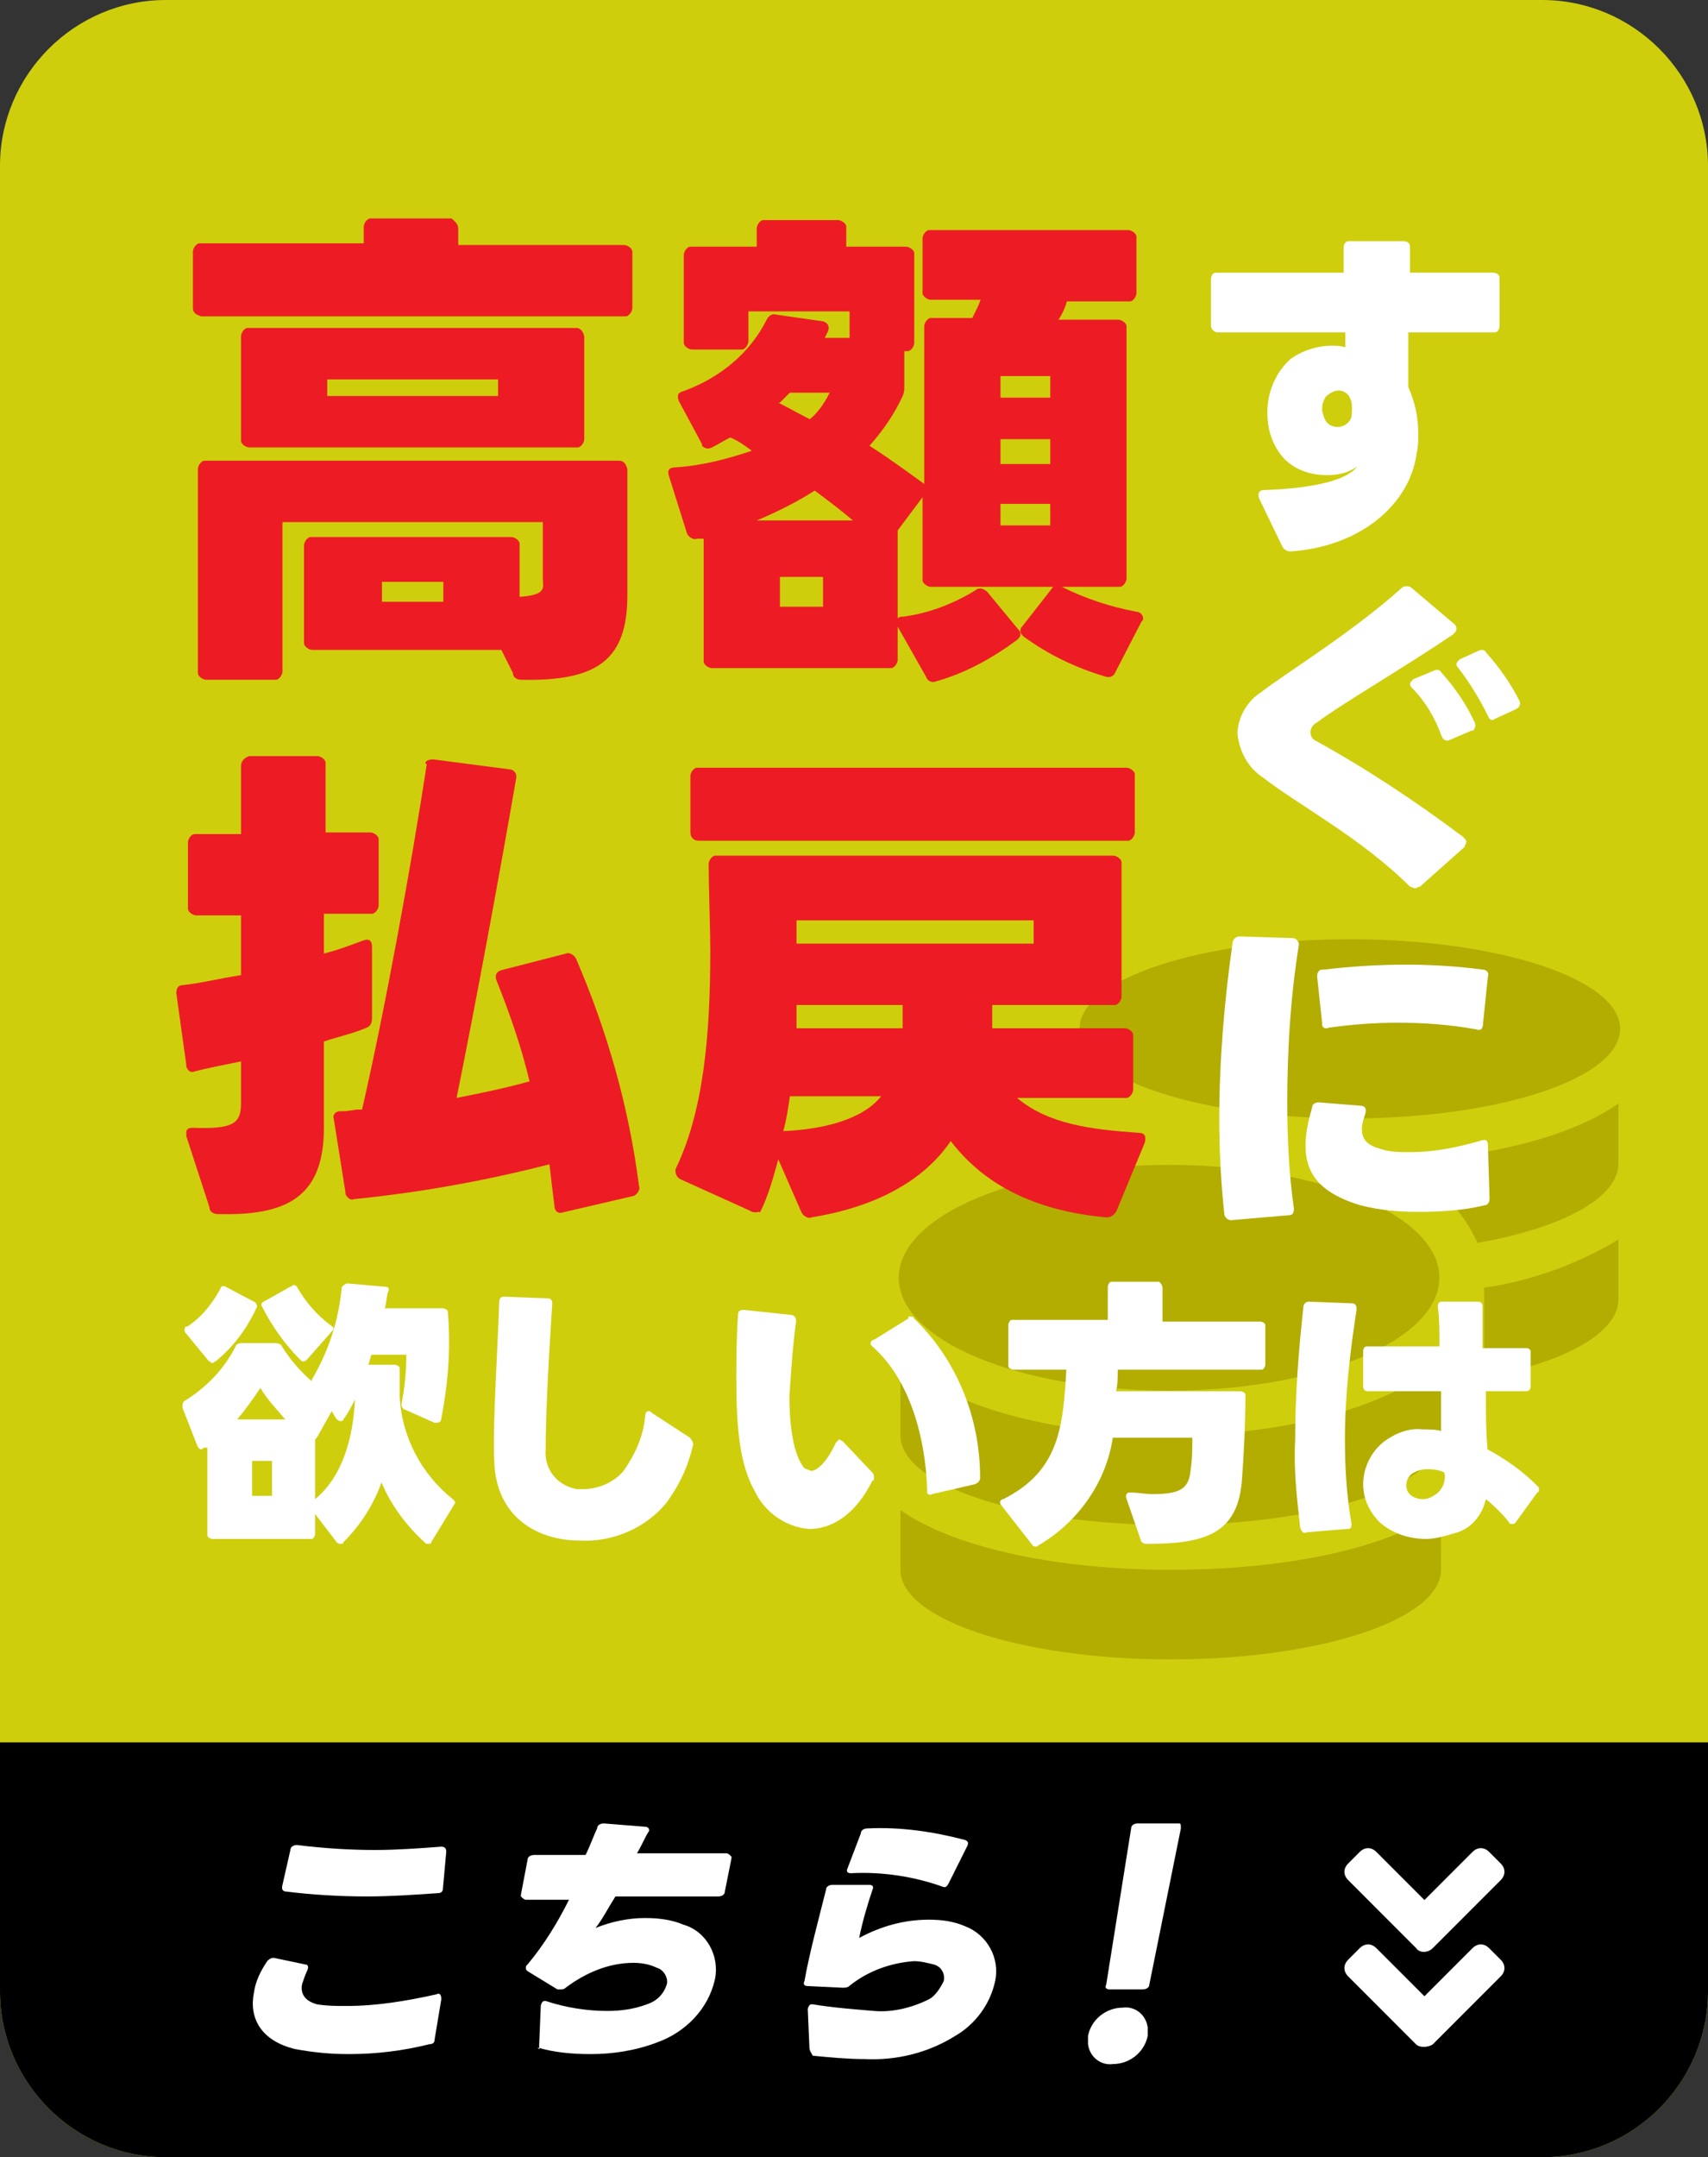
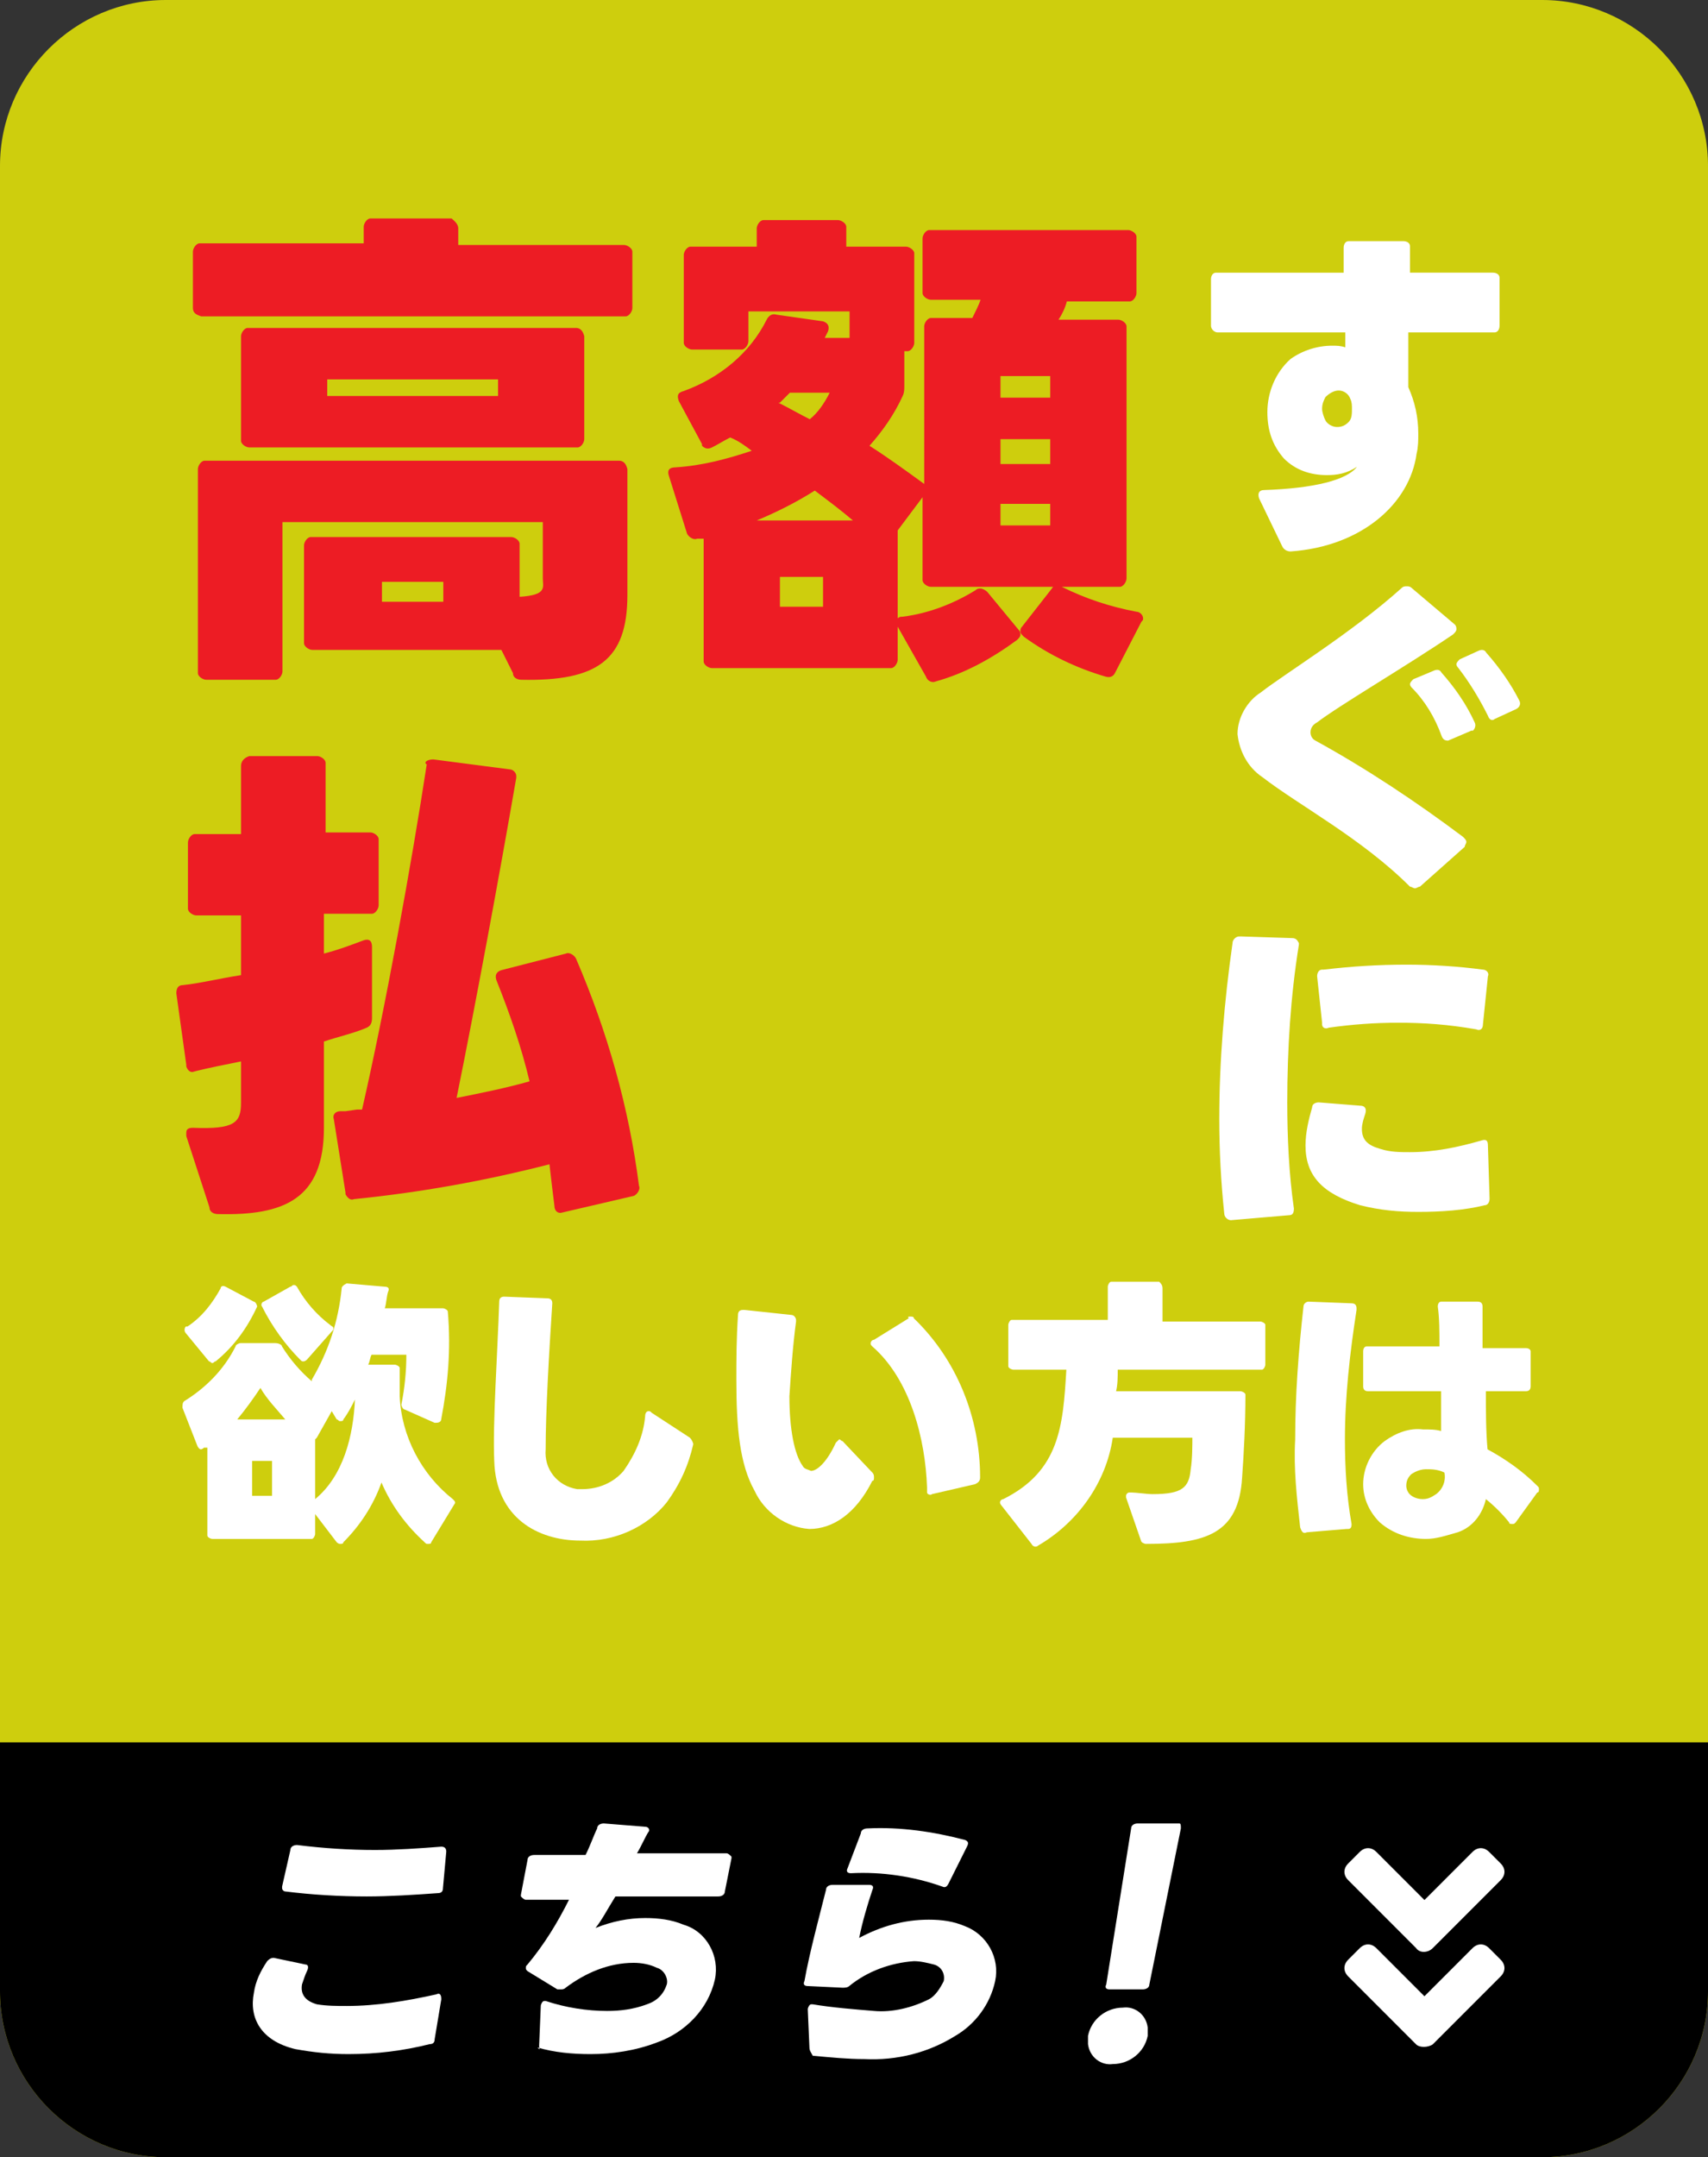
<svg xmlns="http://www.w3.org/2000/svg" version="1.1" id="レイヤー_2_00000100350139807300372450000016928380095746969238_" x="0px" y="0px" viewBox="0 0 103 130" style="enable-background:new 0 0 103 130;" xml:space="preserve">
  <rect x="0" y="0" width="103" height="130" fill="#333333" stroke="none" />
  <style type="text/css">
	.st0{fill:#CECE0D;}
	.st1{fill:#FFFFFF;}
	.st2{fill:#B2AD00;}
	.st3{fill:#ED1C24;}
</style>
  <g id="レイヤー_1">
    <g id="グループ_5483">
      <path id="長方形_18778" class="st0" d="M10,0h83c5.5,0,10,4.5,10,10v110c0,5.5-4.5,10-10,10H10c-5.5,0-10-4.5-10-10V10    C0,4.5,4.5,0,10,0z" />
      <path id="長方形_18779" d="M0,105h103l0,0v15c0,5.5-4.5,10-10,10H10c-5.5,0-10-4.5-10-10V105L0,105z" />
      <g id="グループ_5479" transform="translate(15.212 109.885)">
        <path id="パス_10250" class="st1" d="M0.1,10.2c0.1-0.7,0.4-1.3,0.8-1.9C1,8.2,1.1,8.1,1.3,8.1l1.9,0.4c0.2,0,0.2,0.2,0.1,0.4     C3.2,9.1,3.1,9.4,3,9.7c-0.1,0.6,0.2,1,0.9,1.2C4.5,11,5.1,11,5.7,11c1.8,0,3.6-0.3,5.4-0.7c0.2-0.1,0.3,0,0.3,0.3L11,13     c0,0.2-0.1,0.3-0.3,0.3c-1.6,0.4-3.2,0.6-4.9,0.6c-1.1,0-2.1-0.1-3.2-0.3C0.5,13.1-0.2,11.7,0.1,10.2L0.1,10.2z M6.9,4.4     C5.3,4.4,3.6,4.3,2,4.1C1.9,4.1,1.8,4,1.8,3.9V3.8l0.5-2.2c0-0.2,0.2-0.3,0.4-0.3c1.6,0.2,3.2,0.3,4.7,0.3c1.3,0,2.7-0.1,4-0.2     c0.2,0,0.3,0.1,0.3,0.3l-0.2,2.2c0,0.2-0.1,0.3-0.3,0.3C9.8,4.3,8.3,4.4,6.9,4.4L6.9,4.4z" />
        <path id="パス_10251" class="st1" d="M17.3,13.4l0.1-2.4c0-0.1,0.1-0.3,0.2-0.3h0.1c1.2,0.4,2.5,0.6,3.7,0.6     c0.8,0,1.6-0.1,2.4-0.4c0.6-0.2,1-0.6,1.2-1.2c0.1-0.4-0.2-0.9-0.6-1C24,8.5,23.5,8.4,23,8.4c-1.5,0-2.9,0.6-4.1,1.5     C18.8,10,18.7,10,18.6,10c-0.1,0-0.1,0-0.2,0l-1.8-1.1c-0.1-0.1-0.1-0.1-0.1-0.2c0-0.1,0-0.1,0.1-0.2c1-1.2,1.8-2.5,2.5-3.9h-2.6     c-0.1,0-0.2-0.1-0.3-0.2V4.3l0.4-2.1c0-0.2,0.2-0.3,0.4-0.3h3.1c0.3-0.6,0.5-1.2,0.7-1.6C20.8,0.1,21,0,21.2,0l2.5,0.2     c0.2,0,0.3,0.2,0.2,0.3c-0.2,0.3-0.4,0.8-0.7,1.3h5.4c0.1,0,0.2,0.1,0.3,0.2v0.1l-0.4,2c0,0.2-0.2,0.3-0.4,0.3h-6.2     c-0.5,0.8-0.8,1.4-1.2,1.9c1-0.4,2-0.6,3-0.6c0.8,0,1.6,0.1,2.3,0.4c1.4,0.4,2.2,1.9,1.9,3.3c-0.4,1.8-1.8,3.2-3.5,3.8     c-1.3,0.5-2.7,0.7-4,0.7c-1.1,0-2.2-0.1-3.2-0.4C17.4,13.7,17.3,13.6,17.3,13.4L17.3,13.4z" />
        <path id="パス_10252" class="st1" d="M33.6,13.5l-0.1-2.3c0-0.1,0.1-0.3,0.2-0.3h0.1c1.2,0.2,2.5,0.3,3.7,0.4     c1.1,0.1,2.3-0.2,3.3-0.7c0.4-0.2,0.7-0.7,0.9-1.1c0.1-0.5-0.2-0.9-0.6-1c-0.4-0.1-0.8-0.2-1.2-0.2c-1.4,0.1-2.8,0.6-3.9,1.5     c-0.1,0.1-0.3,0.1-0.4,0.1l-2.1-0.1c-0.2,0-0.3-0.1-0.2-0.3c0.3-1.7,0.9-3.9,1.3-5.5c0-0.2,0.2-0.3,0.4-0.3h2.2     c0.2,0,0.3,0.1,0.2,0.3c-0.3,0.9-0.6,1.9-0.8,2.9c1.3-0.7,2.7-1.1,4.2-1.1c0.8,0,1.5,0.1,2.2,0.4c1.3,0.5,2.1,1.9,1.8,3.3     s-1.2,2.6-2.4,3.3c-1.6,1-3.5,1.5-5.5,1.4c-1,0-2-0.1-3.1-0.2C33.7,13.8,33.6,13.7,33.6,13.5z M36.1,3c-0.2,0-0.3-0.1-0.2-0.3     l0.8-2.1c0-0.2,0.2-0.3,0.4-0.3c2-0.1,4,0.2,5.9,0.7c0.2,0.1,0.2,0.2,0.1,0.4L42,3.6c-0.1,0.2-0.2,0.3-0.4,0.2l0,0     C39.9,3.2,38,2.9,36.1,3L36.1,3z" />
        <path id="パス_10253" class="st1" d="M50.4,12.8c0.2-1,1.1-1.7,2.1-1.7c0.7-0.1,1.4,0.4,1.5,1.2c0,0.2,0,0.4,0,0.5     c-0.2,1-1.1,1.7-2.1,1.7c-0.7,0.1-1.4-0.4-1.5-1.2C50.4,13.2,50.4,13,50.4,12.8z M51.5,9.7L53,0.3C53,0.1,53.2,0,53.4,0h2.5     C56,0,56,0.1,56,0.3l-1.9,9.4c0,0.2-0.2,0.3-0.4,0.3h-2C51.5,10,51.4,9.9,51.5,9.7L51.5,9.7z" />
      </g>
      <path id="Icon_awesome-angle-double-down" class="st1" d="M85.4,117.4l-4.1-4.1c-0.3-0.3-0.3-0.7,0-1l0,0l0,0l0.7-0.7    c0.3-0.3,0.7-0.3,1,0l0,0l0,0l2.9,2.9l2.9-2.9c0.3-0.3,0.7-0.3,1,0l0,0l0,0l0.7,0.7c0.3,0.3,0.3,0.7,0,1l0,0l0,0l-4.1,4.1    C86.1,117.7,85.6,117.7,85.4,117.4L85.4,117.4L85.4,117.4L85.4,117.4z M86.4,123.2l4.1-4.1c0.3-0.3,0.3-0.7,0-1l0,0l0,0l-0.7-0.7    c-0.3-0.3-0.7-0.3-1,0l0,0l0,0l-2.9,2.9l-2.9-2.9c-0.3-0.3-0.7-0.3-1,0l0,0l0,0l-0.7,0.7c-0.3,0.3-0.3,0.7,0,1l0,0l0,0l4.1,4.1    C85.6,123.4,86.1,123.4,86.4,123.2L86.4,123.2L86.4,123.2z" />
-       <path id="Icon_awesome-coins" class="st2" d="M54.3,91v3.6c0,3,7.3,5.4,16.3,5.4s16.3-2.4,16.3-5.4V91c-3.5,2.5-9.9,3.6-16.3,3.6    C64.2,94.6,57.7,93.4,54.3,91L54.3,91z M81.4,67.4c9,0,16.3-2.4,16.3-5.4s-7.3-5.4-16.3-5.4S65.1,59,65.1,62S72.4,67.4,81.4,67.4z     M54.3,82.1v4.4c0,3,7.3,5.4,16.3,5.4s16.3-2.4,16.3-5.4v-4.4c-3.5,2.9-9.9,4.4-16.3,4.4S57.7,85,54.3,82.1z M89.5,83    c4.9-0.9,8.1-2.7,8.1-4.7v-3.6c-2.5,1.5-5.3,2.5-8.1,2.9V83L89.5,83z M70.5,70.2c-9,0-16.3,3-16.3,6.8s7.3,6.8,16.3,6.8    s16.3-3,16.3-6.8S79.5,70.2,70.5,70.2L70.5,70.2z M89.1,74.9c5.1-0.9,8.5-2.7,8.5-4.8v-3.6c-3,2.1-8.2,3.3-13.6,3.5    C86.3,71,88.1,72.7,89.1,74.9z" />
      <g id="グループ_5480" transform="translate(73.028 14.532)">
        <path id="パス_10254" class="st1" d="M0,5.1V2.3c0-0.2,0.1-0.4,0.3-0.4c0,0,0,0,0.1,0H8c0-0.5,0-1,0-1.5C8,0.2,8.1,0,8.3,0h0.1     h3.2C11.8,0,12,0.1,12,0.3v0.1v1.5h5c0.2,0,0.4,0.1,0.4,0.3c0,0,0,0,0,0.1v2.8c0,0.2-0.1,0.4-0.3,0.4c0,0,0,0-0.1,0h-5.1     c0,1,0,2.2,0,3.3c0.4,0.9,0.6,1.8,0.6,2.8c0,0.4,0,0.8-0.1,1.2c-0.4,3-3.3,5.6-7.6,5.9c-0.2,0-0.4-0.1-0.5-0.3l-1.4-2.9     c-0.1-0.3,0-0.5,0.3-0.5c3-0.1,5-0.6,5.6-1.4C8.2,14,7.6,14.1,7,14.1c-1,0-1.9-0.3-2.6-1c-0.7-0.8-1-1.7-1-2.8     c0-1.2,0.5-2.4,1.4-3.2c0.7-0.5,1.6-0.8,2.5-0.8c0.3,0,0.5,0,0.8,0.1c0-0.3,0-0.6,0-0.9H0.4C0.2,5.5,0,5.3,0,5.1L0,5.1L0,5.1z      M8.4,9.5C8.3,9.2,8,9,7.7,9C7.4,9,7.1,9.2,6.9,9.4c-0.1,0.2-0.2,0.4-0.2,0.7c0,0.2,0.1,0.5,0.2,0.7s0.4,0.4,0.7,0.4     c0.3,0,0.5-0.1,0.7-0.3s0.2-0.5,0.2-0.8C8.5,9.9,8.5,9.7,8.4,9.5L8.4,9.5L8.4,9.5z" />
        <path id="パス_10255" class="st1" d="M12.3,39c-0.1,0-0.2-0.1-0.3-0.1C9.1,36,5.3,34,3.1,32.3c-0.9-0.6-1.4-1.6-1.5-2.6     c0-1,0.6-2,1.4-2.5c1.4-1.1,5.5-3.6,8.5-6.3c0.1-0.1,0.2-0.1,0.3-0.1s0.2,0,0.3,0.1l2.6,2.2c0.1,0.1,0.1,0.2,0.1,0.3     c0,0.1-0.1,0.2-0.2,0.3C11.8,25.6,7.7,28,6.4,29C6.2,29.1,6,29.3,6,29.6c0,0.2,0.1,0.4,0.3,0.5c3.1,1.7,6.1,3.7,8.9,5.8     c0.1,0.1,0.2,0.2,0.2,0.3s-0.1,0.2-0.1,0.3l-2.7,2.4C12.5,38.9,12.4,39,12.3,39L12.3,39z M13.9,29.8c-0.4-1.1-1-2.1-1.8-2.9     C12,26.8,12,26.7,12,26.7c0-0.1,0.1-0.2,0.2-0.3l1.2-0.5c0.2-0.1,0.4-0.1,0.5,0.1c0.8,0.9,1.5,1.9,2,3c0.1,0.2,0,0.4-0.1,0.5     c0,0,0,0-0.1,0l-1.4,0.6C14.2,30.1,14,30.1,13.9,29.8C13.9,29.9,13.9,29.9,13.9,29.8L13.9,29.8z M16.7,28.6c-0.5-1-1.1-2-1.8-2.9     c-0.1-0.1-0.1-0.2-0.1-0.2c0-0.1,0.1-0.2,0.2-0.3l1.1-0.5c0.2-0.1,0.4-0.1,0.5,0.1c0.8,0.9,1.5,1.9,2,2.9c0.1,0.2,0,0.4-0.2,0.5     l-1.3,0.6C17,28.9,16.8,28.9,16.7,28.6C16.7,28.7,16.7,28.7,16.7,28.6L16.7,28.6z" />
        <path id="パス_10256" class="st1" d="M0.8,58.6c-0.2-1.9-0.3-3.8-0.3-5.7c0-3.5,0.3-7.1,0.8-10.6c0-0.2,0.2-0.4,0.4-0.4     c0,0,0,0,0.1,0L4.9,42c0.2,0,0.3,0.1,0.4,0.3v0.1c-0.5,3.1-0.7,6.3-0.7,9.5c0,2.1,0.1,4.3,0.4,6.4c0,0.3-0.1,0.4-0.3,0.4L1.2,59     C1,59,0.8,58.8,0.8,58.6L0.8,58.6L0.8,58.6z M12.5,58.5c-1.2,0-2.3-0.1-3.5-0.4c-2.3-0.7-3.3-1.8-3.3-3.6c0-0.8,0.2-1.6,0.4-2.3     c0-0.2,0.2-0.3,0.4-0.3L9,52.1c0.3,0,0.4,0.2,0.3,0.5c-0.1,0.3-0.2,0.6-0.2,0.9c0,0.7,0.4,1,1.1,1.2c0.6,0.2,1.2,0.2,1.8,0.2     c1.5,0,2.9-0.3,4.3-0.7c0.3-0.1,0.4,0,0.4,0.3l0.1,3.2c0,0.2-0.1,0.4-0.3,0.4l0,0C15.3,58.4,13.9,58.5,12.5,58.5L12.5,58.5z      M11.3,47.1c-1.4,0-2.8,0.1-4.2,0.3c-0.2,0.1-0.4,0-0.4-0.2v-0.1l-0.3-2.8c0-0.2,0.1-0.4,0.3-0.4h0.1c1.7-0.2,3.3-0.3,5-0.3     c1.5,0,3.1,0.1,4.6,0.3c0.2,0,0.4,0.2,0.3,0.4l0,0l-0.3,2.9c0,0.3-0.2,0.4-0.4,0.3C14.3,47.2,12.8,47.1,11.3,47.1L11.3,47.1z" />
      </g>
      <g id="グループ_5481" transform="translate(10.634 13.264)">
        <path id="パス_10257" class="st3" d="M17,0.5v1h10c0.2,0,0.5,0.2,0.5,0.4V2v3.3c0,0.2-0.2,0.5-0.4,0.5H27H1.5     C1.2,5.7,1,5.6,1,5.3V5.2V1.9c0-0.2,0.2-0.5,0.4-0.5h0.1h9.8v-1c0-0.2,0.2-0.5,0.4-0.5h0.1h4.8C16.7,0,17,0.2,17,0.5     C17,0.4,17,0.4,17,0.5L17,0.5z M27.2,15v7.6c0,3.9-1.8,5.2-6.4,5.1c-0.2,0-0.5-0.1-0.5-0.4l-0.7-1.4H8.2c-0.2,0-0.5-0.2-0.5-0.4     v-0.1v-5.8c0-0.2,0.2-0.5,0.4-0.5h0.1h12c0.2,0,0.5,0.2,0.5,0.4v0.1v3.1c1.7-0.1,1.4-0.6,1.4-1.1v-3.4H6.4v9     c0,0.2-0.2,0.5-0.4,0.5H5.9H1.8c-0.2,0-0.5-0.2-0.5-0.4v-0.1V15c0-0.2,0.2-0.5,0.4-0.5h0.1h24.9C26.9,14.5,27.1,14.6,27.2,15     C27.2,14.9,27.2,14.9,27.2,15z M24.6,7v6.2c0,0.2-0.2,0.5-0.4,0.5h-0.1H4.4c-0.2,0-0.5-0.2-0.5-0.4v-0.1V7c0-0.2,0.2-0.5,0.4-0.5     h0.1h19.7C24.3,6.5,24.5,6.6,24.6,7C24.6,6.9,24.6,6.9,24.6,7L24.6,7z M9.1,10.6h10.3v-1H9.1V10.6z M12.4,23h3.7v-1.2h-3.7     L12.4,23z" />
        <path id="パス_10258" class="st3" d="M45,21.5v-4.8l-1.5,2V24c0.1-0.1,0.2-0.1,0.3-0.1c1.6-0.2,3.1-0.8,4.4-1.6     c0.1-0.1,0.2-0.1,0.3-0.1s0.3,0.1,0.4,0.2l1.9,2.3c0.1,0.1,0.1,0.2,0.1,0.3c0,0.1-0.1,0.2-0.2,0.3c-1.5,1.1-3.1,2-4.9,2.5     c-0.2,0.1-0.5,0-0.6-0.3l-1.7-3v2c0,0.2-0.2,0.5-0.4,0.5H43H32.3c-0.2,0-0.5-0.2-0.5-0.4v-0.1v-7.3h-0.1h-0.2c0,0,0,0-0.1,0     c-0.2,0.1-0.5-0.1-0.6-0.3l0,0l-1.1-3.5c-0.1-0.3,0-0.5,0.4-0.5c1.6-0.1,3.1-0.5,4.6-1c-0.4-0.3-0.8-0.6-1.3-0.8     c-0.4,0.2-0.7,0.4-1.1,0.6c-0.2,0.1-0.4,0.1-0.6-0.1v-0.1l-1.4-2.6c-0.1-0.3-0.1-0.5,0.3-0.6c2.2-0.8,4-2.3,5-4.3     c0.1-0.2,0.3-0.4,0.6-0.3L39,6.1c0.3,0.1,0.4,0.3,0.3,0.6l-0.2,0.4h1.5V5.5h-6.1v1.8c0,0.2-0.2,0.5-0.4,0.5H34h-2.9     c-0.2,0-0.5-0.2-0.5-0.4V7.3V2.1c0-0.2,0.2-0.5,0.4-0.5h0.1H35V0.5C35,0.3,35.2,0,35.4,0h0.1h4.4c0.2,0,0.5,0.2,0.5,0.4v0.1v1.1     H44c0.2,0,0.5,0.2,0.5,0.4v0.1v5.3c0,0.2-0.2,0.5-0.4,0.5H44h-0.1V10c0,0.2,0,0.4-0.1,0.6c-0.5,1.1-1.2,2.1-2,3     c1.1,0.7,2.2,1.5,3.3,2.3V6.4c0-0.2,0.2-0.5,0.4-0.5h0.1H48c0.2-0.4,0.4-0.8,0.5-1.1h-3c-0.2,0-0.5-0.2-0.5-0.4V4.3V1.1     c0-0.2,0.2-0.5,0.4-0.5h0.1h11.9c0.2,0,0.5,0.2,0.5,0.4v0.1v3.3c0,0.2-0.2,0.5-0.4,0.5h-0.1h-3.7c-0.1,0.4-0.3,0.8-0.5,1.1h3.6     c0.2,0,0.5,0.2,0.5,0.4v0.1v15.1c0,0.2-0.2,0.5-0.4,0.5h-0.1H45.5c-0.2,0-0.5-0.2-0.5-0.4C45,21.6,45,21.5,45,21.5L45,21.5z      M38.5,16.3c-1.1,0.7-2.3,1.3-3.5,1.8h5.8C40.1,17.5,39.3,16.9,38.5,16.3L38.5,16.3z M38.2,12c0.5-0.4,0.9-1,1.2-1.6H37     c-0.2,0.2-0.4,0.4-0.6,0.6h-0.1C36.9,11.3,37.6,11.7,38.2,12L38.2,12z M36.4,23.3H39v-1.8h-2.6V23.3z M49.7,10.7h3V9.4h-3V10.7z      M52.7,13.2h-3v1.5h3V13.2z M52.7,17.1h-3v1.3h3V17.1z M56,27.5c-1.7-0.5-3.4-1.3-4.9-2.4c-0.1-0.1-0.2-0.2-0.2-0.3     c0-0.1,0-0.2,0.1-0.3l1.8-2.3c0.1-0.2,0.4-0.3,0.6-0.1l0,0c1.4,0.7,2.9,1.2,4.5,1.5c0.2,0,0.4,0.2,0.4,0.4c0,0.1,0,0.1-0.1,0.2     l-1.6,3.1C56.5,27.5,56.3,27.6,56,27.5L56,27.5L56,27.5z" />
        <path id="パス_10259" class="st3" d="M4.4,32.3h4.1c0.2,0,0.5,0.2,0.5,0.4v0.1v4.1h2.7c0.2,0,0.5,0.2,0.5,0.4v0.1v3.9     c0,0.2-0.2,0.5-0.4,0.5h-0.1H8.9v2.4c0.8-0.2,1.6-0.5,2.4-0.8c0.3-0.1,0.5,0,0.5,0.4v4.3c0,0.3-0.1,0.5-0.4,0.6     c-0.7,0.3-1.6,0.5-2.5,0.8v5.2c0,4.3-2.4,5.3-6.4,5.2c-0.2,0-0.5-0.1-0.5-0.4l-1.4-4.3c0-0.1,0-0.1,0-0.2c0-0.2,0.1-0.3,0.4-0.3     l0,0c2.5,0.1,2.9-0.3,2.9-1.5v-2.5c-1,0.2-2,0.4-2.8,0.6c-0.2,0.1-0.4,0-0.5-0.3v-0.1L0,46.6c0-0.3,0.1-0.5,0.4-0.5     c1-0.1,2.2-0.4,3.5-0.6v-3.6H1.2c-0.2,0-0.5-0.2-0.5-0.4v-0.1v-3.9c0-0.2,0.2-0.5,0.4-0.5h0.1h2.7v-4.1     C3.9,32.6,4.1,32.4,4.4,32.3C4.3,32.3,4.4,32.3,4.4,32.3L4.4,32.3z M15.5,32.5l4.6,0.6c0.2,0,0.4,0.2,0.4,0.4v0.1     c-1,5.8-2.5,13.9-3.6,19.3c1.5-0.3,3-0.6,4.4-1c-0.5-2.1-1.2-4.1-2-6.1c-0.1-0.3,0-0.5,0.3-0.6l3.9-1c0.2-0.1,0.5,0.1,0.6,0.3     c1.9,4.4,3.2,9,3.8,13.7c0.1,0.2-0.1,0.5-0.3,0.6l0,0l-4.3,1c-0.3,0.1-0.5-0.1-0.5-0.4c-0.1-0.8-0.2-1.6-0.3-2.5     c-3.9,1-7.8,1.7-11.8,2.1c-0.2,0.1-0.4-0.1-0.5-0.3v-0.1l-0.7-4.4c-0.1-0.3,0.1-0.5,0.4-0.5c0.1,0,0.2,0,0.3,0l0.7-0.1     c0.1,0,0.2,0,0.3,0c1.4-6.1,3-14.9,3.9-20.8C14.9,32.7,15.1,32.5,15.5,32.5C15.4,32.5,15.4,32.5,15.5,32.5L15.5,32.5z" />
-         <path id="パス_10260" class="st3" d="M34.6,59.7l-4.2-1.9c-0.2-0.1-0.3-0.3-0.3-0.5v-0.1c1.7-3.5,2.1-8.1,2.1-13.2     c0-1.1-0.1-4-0.1-5.2c0-0.2,0.2-0.5,0.4-0.5h0.1h23.9c0.2,0,0.5,0.2,0.5,0.4v0.1v8c0,0.2-0.2,0.5-0.4,0.5h-0.1h-7.3     c0,0.4,0,0.9,0,1.4h8c0.2,0,0.5,0.2,0.5,0.4v0.1v3.2c0,0.2-0.2,0.5-0.4,0.5h-0.1h-6.5c1.9,1.6,4.5,1.9,7.3,2.1     c0.4,0,0.5,0.2,0.4,0.6l-1.7,4.1c-0.1,0.2-0.3,0.4-0.6,0.4c-4.5-0.4-7.5-2.1-9.4-4.6c-1.7,2.5-4.7,4-8.4,4.6     c-0.2,0.1-0.5-0.1-0.6-0.3l-1.4-3.2c-0.3,1.1-0.6,2.2-1.1,3.2C35.1,59.7,34.9,59.9,34.6,59.7C34.6,59.8,34.6,59.7,34.6,59.7z      M31,36.9v-3.4c0-0.2,0.2-0.5,0.4-0.5h0.1h25.8c0.2,0,0.5,0.2,0.5,0.4v0.1v3.4c0,0.2-0.2,0.5-0.4,0.5h-0.1H31.5     C31.2,37.4,31,37.2,31,36.9C31,37,31,36.9,31,36.9z M36.6,54.9c2.4-0.1,4.8-0.7,5.9-2.1H37C36.9,53.5,36.8,54.2,36.6,54.9     L36.6,54.9z M43.8,47.3h-6.4c0,0.4,0,0.9,0,1.4h6.4C43.8,48.2,43.8,47.8,43.8,47.3L43.8,47.3z M37.4,43.6h14.3v-1.4H37.4V43.6z" />
      </g>
      <g id="グループ_5482" transform="translate(11.005 77.34)">
        <path id="パス_10261" class="st1" d="M9.9,0l2.3,0.2c0.2,0,0.3,0.1,0.2,0.3c-0.1,0.3-0.1,0.7-0.2,1h3.5c0.1,0,0.3,0.1,0.3,0.2     l0,0c0.2,2.3,0,4.4-0.4,6.5c0,0.1-0.1,0.2-0.3,0.2h-0.1l-1.8-0.8c-0.1,0-0.2-0.2-0.2-0.3l0,0c0.2-1,0.3-2,0.3-3h-2.1     c-0.1,0.2-0.1,0.4-0.2,0.6h1.6c0.1,0,0.3,0.1,0.3,0.2c0,0,0,0,0,0.1c0,0.4,0,1,0,1.6c0.1,2.4,1.3,4.7,3.2,6.2     c0.1,0.1,0.2,0.2,0.1,0.3l0,0L15,15.6c0,0.1-0.1,0.1-0.2,0.1c-0.1,0-0.1,0-0.2-0.1c-1.1-1-2-2.2-2.6-3.6     c-0.5,1.4-1.3,2.6-2.3,3.6c0,0.1-0.1,0.1-0.2,0.1c-0.1,0-0.2-0.1-0.2-0.1L8,13.9v1.2c0,0.1-0.1,0.3-0.2,0.3l0,0h-6     c-0.1,0-0.3-0.1-0.3-0.2l0,0V9.9l0,0H1.3l0,0c0,0-0.1,0.1-0.2,0.1c0,0-0.1,0-0.2-0.2L0,7.5c0-0.2,0-0.3,0.1-0.4l0,0     c1.3-0.8,2.4-1.9,3.1-3.3c0-0.1,0.2-0.2,0.3-0.2h2.1C5.8,3.6,6,3.7,6,3.8c0.5,0.8,1.1,1.5,1.8,2.1V5.8c1-1.7,1.6-3.5,1.8-5.5     C9.6,0.2,9.7,0.1,9.9,0L9.9,0L9.9,0z M2.6,0.2l1.7,0.9c0.1,0,0.2,0.2,0.2,0.3l0,0C3.9,2.7,3.1,3.8,2,4.7c-0.1,0-0.1,0.1-0.2,0.1     S1.7,4.7,1.6,4.7L0.2,3c-0.1-0.1-0.1-0.3,0-0.4c0,0,0,0,0.1,0c0.9-0.6,1.5-1.4,2-2.3C2.3,0.2,2.4,0.1,2.6,0.2     C2.6,0.1,2.6,0.2,2.6,0.2L2.6,0.2z M4.7,6.3C4.3,6.9,3.8,7.6,3.3,8.2h2.9C5.7,7.6,5.1,7,4.7,6.3L4.7,6.3z M4.2,12.8h1.2v-2.1H4.2     V12.8z M9.1,2.7c0,0.1,0,0.1-0.1,0.2L7.5,4.6c0,0-0.1,0.1-0.2,0.1s-0.1,0-0.2-0.1c-0.9-0.9-1.7-2-2.3-3.2c-0.1-0.1,0-0.3,0.1-0.3     l0,0l1.6-0.9c0.1,0,0.1-0.1,0.2-0.1s0.1,0,0.2,0.1c0.5,0.9,1.2,1.7,2,2.3C9,2.6,9.1,2.6,9.1,2.7L9.1,2.7z M10.4,7     C10.2,7.4,10,7.8,9.7,8.2c0,0.1-0.1,0.1-0.2,0.1c-0.1,0-0.1-0.1-0.2-0.1L9,7.7L8.1,9.3L8,9.4V13C9.7,11.6,10.3,9.2,10.4,7L10.4,7     z" />
        <path id="パス_10262" class="st1" d="M24,15.5c-2.6,0-5.1-1.4-5.2-4.8c-0.1-2.3,0.2-6.5,0.3-9.6c0-0.2,0.1-0.3,0.3-0.3L22,0.9     c0.2,0,0.3,0.1,0.3,0.3c-0.2,3.1-0.4,6.5-0.4,8.8c-0.1,1.2,0.7,2.2,1.9,2.4c0.1,0,0.2,0,0.3,0c1,0,1.9-0.4,2.5-1.1     c0.7-1,1.2-2.1,1.3-3.3c0-0.2,0.1-0.3,0.2-0.3s0.1,0,0.2,0.1l2.3,1.5c0.1,0.1,0.2,0.3,0.2,0.4c-0.3,1.3-0.8,2.4-1.6,3.5     C28,14.7,26,15.6,24,15.5L24,15.5z" />
        <path id="パス_10263" class="st1" d="M33.4,5.8c0-1.2,0-2.4,0.1-3.9c0-0.2,0.1-0.3,0.3-0.3h0.1l2.8,0.3c0.2,0,0.3,0.2,0.3,0.3     c0,0,0,0,0,0.1c-0.2,1.5-0.3,3-0.4,4.5c0,2,0.3,3.5,0.8,4.2c0.1,0.2,0.3,0.2,0.5,0.3c0.4,0,1-0.6,1.5-1.7     c0.1-0.1,0.2-0.2,0.2-0.2c0.1,0,0.1,0.1,0.2,0.1l1.8,1.9c0.1,0.1,0.1,0.2,0.1,0.3s0,0.2-0.1,0.2c-1,2-2.4,2.9-3.8,2.9     c-1.4-0.1-2.7-1-3.3-2.3C33.6,10.9,33.4,8.7,33.4,5.8L33.4,5.8z M44.9,12.3c-0.1-2.9-1-6.5-3.3-8.5c-0.1-0.1-0.1-0.1-0.1-0.2     c0-0.1,0.1-0.2,0.2-0.2l2.1-1.3C43.7,2,43.8,2,43.9,2c0.1,0,0.2,0,0.2,0.1c2.6,2.5,4,6,4,9.6c0,0.2-0.1,0.3-0.3,0.4l-2.6,0.6     c-0.1,0.1-0.3,0-0.3-0.1C44.9,12.4,44.9,12.4,44.9,12.3L44.9,12.3z" />
        <path id="パス_10264" class="st1" d="M59.1,0.3v2H65c0.1,0,0.3,0.1,0.3,0.2l0,0v2.4c0,0.1-0.1,0.3-0.2,0.3l0,0h-8.7     c0,0.4,0,0.9-0.1,1.3h7.5c0.1,0,0.3,0.1,0.3,0.2l0,0c0,1.8-0.1,3.6-0.2,5c-0.2,3.4-2.2,4-5.8,4c-0.1,0-0.3-0.1-0.3-0.2l-0.9-2.6     v-0.1c0-0.1,0.1-0.2,0.2-0.2l0,0c0.5,0,1,0.1,1.4,0.1c1.8,0,2.2-0.4,2.3-1.5c0.1-0.6,0.1-1.5,0.1-1.9h-4.8     c-0.4,2.7-2.1,5.1-4.5,6.5c-0.1,0.1-0.3,0.1-0.4-0.1l0,0l-1.8-2.3c0,0-0.1-0.1-0.1-0.2c0-0.1,0.1-0.2,0.2-0.2     c3.4-1.7,3.6-4.4,3.8-7.8h-3.2c-0.1,0-0.3-0.1-0.3-0.2l0,0V2.5c0-0.1,0.1-0.3,0.2-0.3l0,0h5.8v-2c0-0.1,0.1-0.3,0.2-0.3l0,0h2.9     C59,0,59.1,0.1,59.1,0.3C59.1,0.2,59.1,0.3,59.1,0.3L59.1,0.3z" />
        <path id="パス_10265" class="st1" d="M67.4,14.7c-0.2-1.8-0.4-3.5-0.3-5.3c0-2.7,0.2-5.3,0.5-8c0-0.2,0.2-0.3,0.3-0.3l0,0     l2.6,0.1c0.2,0,0.3,0.1,0.3,0.3v0.1c-0.4,2.6-0.7,5.2-0.7,7.8c0,1.7,0.1,3.4,0.4,5.1c0,0.1,0,0.3-0.2,0.3h-0.1L67.8,15     C67.6,15.1,67.5,15,67.4,14.7C67.4,14.8,67.4,14.8,67.4,14.7L67.4,14.7z M75,15.4c-1,0-2-0.3-2.8-1c-0.6-0.6-1-1.4-1-2.3     c0-1,0.5-2,1.3-2.6C73.2,9,74,8.7,74.8,8.8c0.4,0,0.8,0,1.1,0.1c0-0.8,0-1.6,0-2.4h-4.4c-0.2,0-0.3-0.1-0.3-0.3c0,0,0,0,0-0.1v-2     c0-0.2,0.1-0.3,0.2-0.3h0.1h4.3c0-0.9,0-1.7-0.1-2.4c0-0.2,0.1-0.3,0.2-0.3H76h2.1c0.2,0,0.3,0.1,0.3,0.3c0,0,0,0,0,0.1v2.4H81     c0.2,0,0.3,0.1,0.3,0.2v0.1v2c0,0.2-0.1,0.3-0.3,0.3c0,0,0,0-0.1,0h-2.3c0,1.2,0,2.4,0.1,3.5c1.1,0.6,2.1,1.3,3,2.2     c0.1,0.1,0.1,0.1,0.1,0.2c0,0.1,0,0.2-0.1,0.2l-1.3,1.8c-0.1,0.1-0.1,0.1-0.2,0.1s-0.2,0-0.2-0.1c-0.4-0.5-0.9-1-1.4-1.4     c-0.2,0.9-0.8,1.7-1.7,2C76.2,15.2,75.6,15.4,75,15.4L75,15.4z M75,11.2c-0.3,0-0.6,0.1-0.9,0.3c-0.2,0.2-0.3,0.4-0.3,0.7     c0,0.2,0.1,0.4,0.2,0.5c0.2,0.2,0.5,0.3,0.8,0.3s0.5-0.1,0.8-0.3c0.4-0.3,0.6-0.8,0.5-1.3C75.7,11.2,75.3,11.2,75,11.2L75,11.2z" />
      </g>
    </g>
  </g>
</svg>